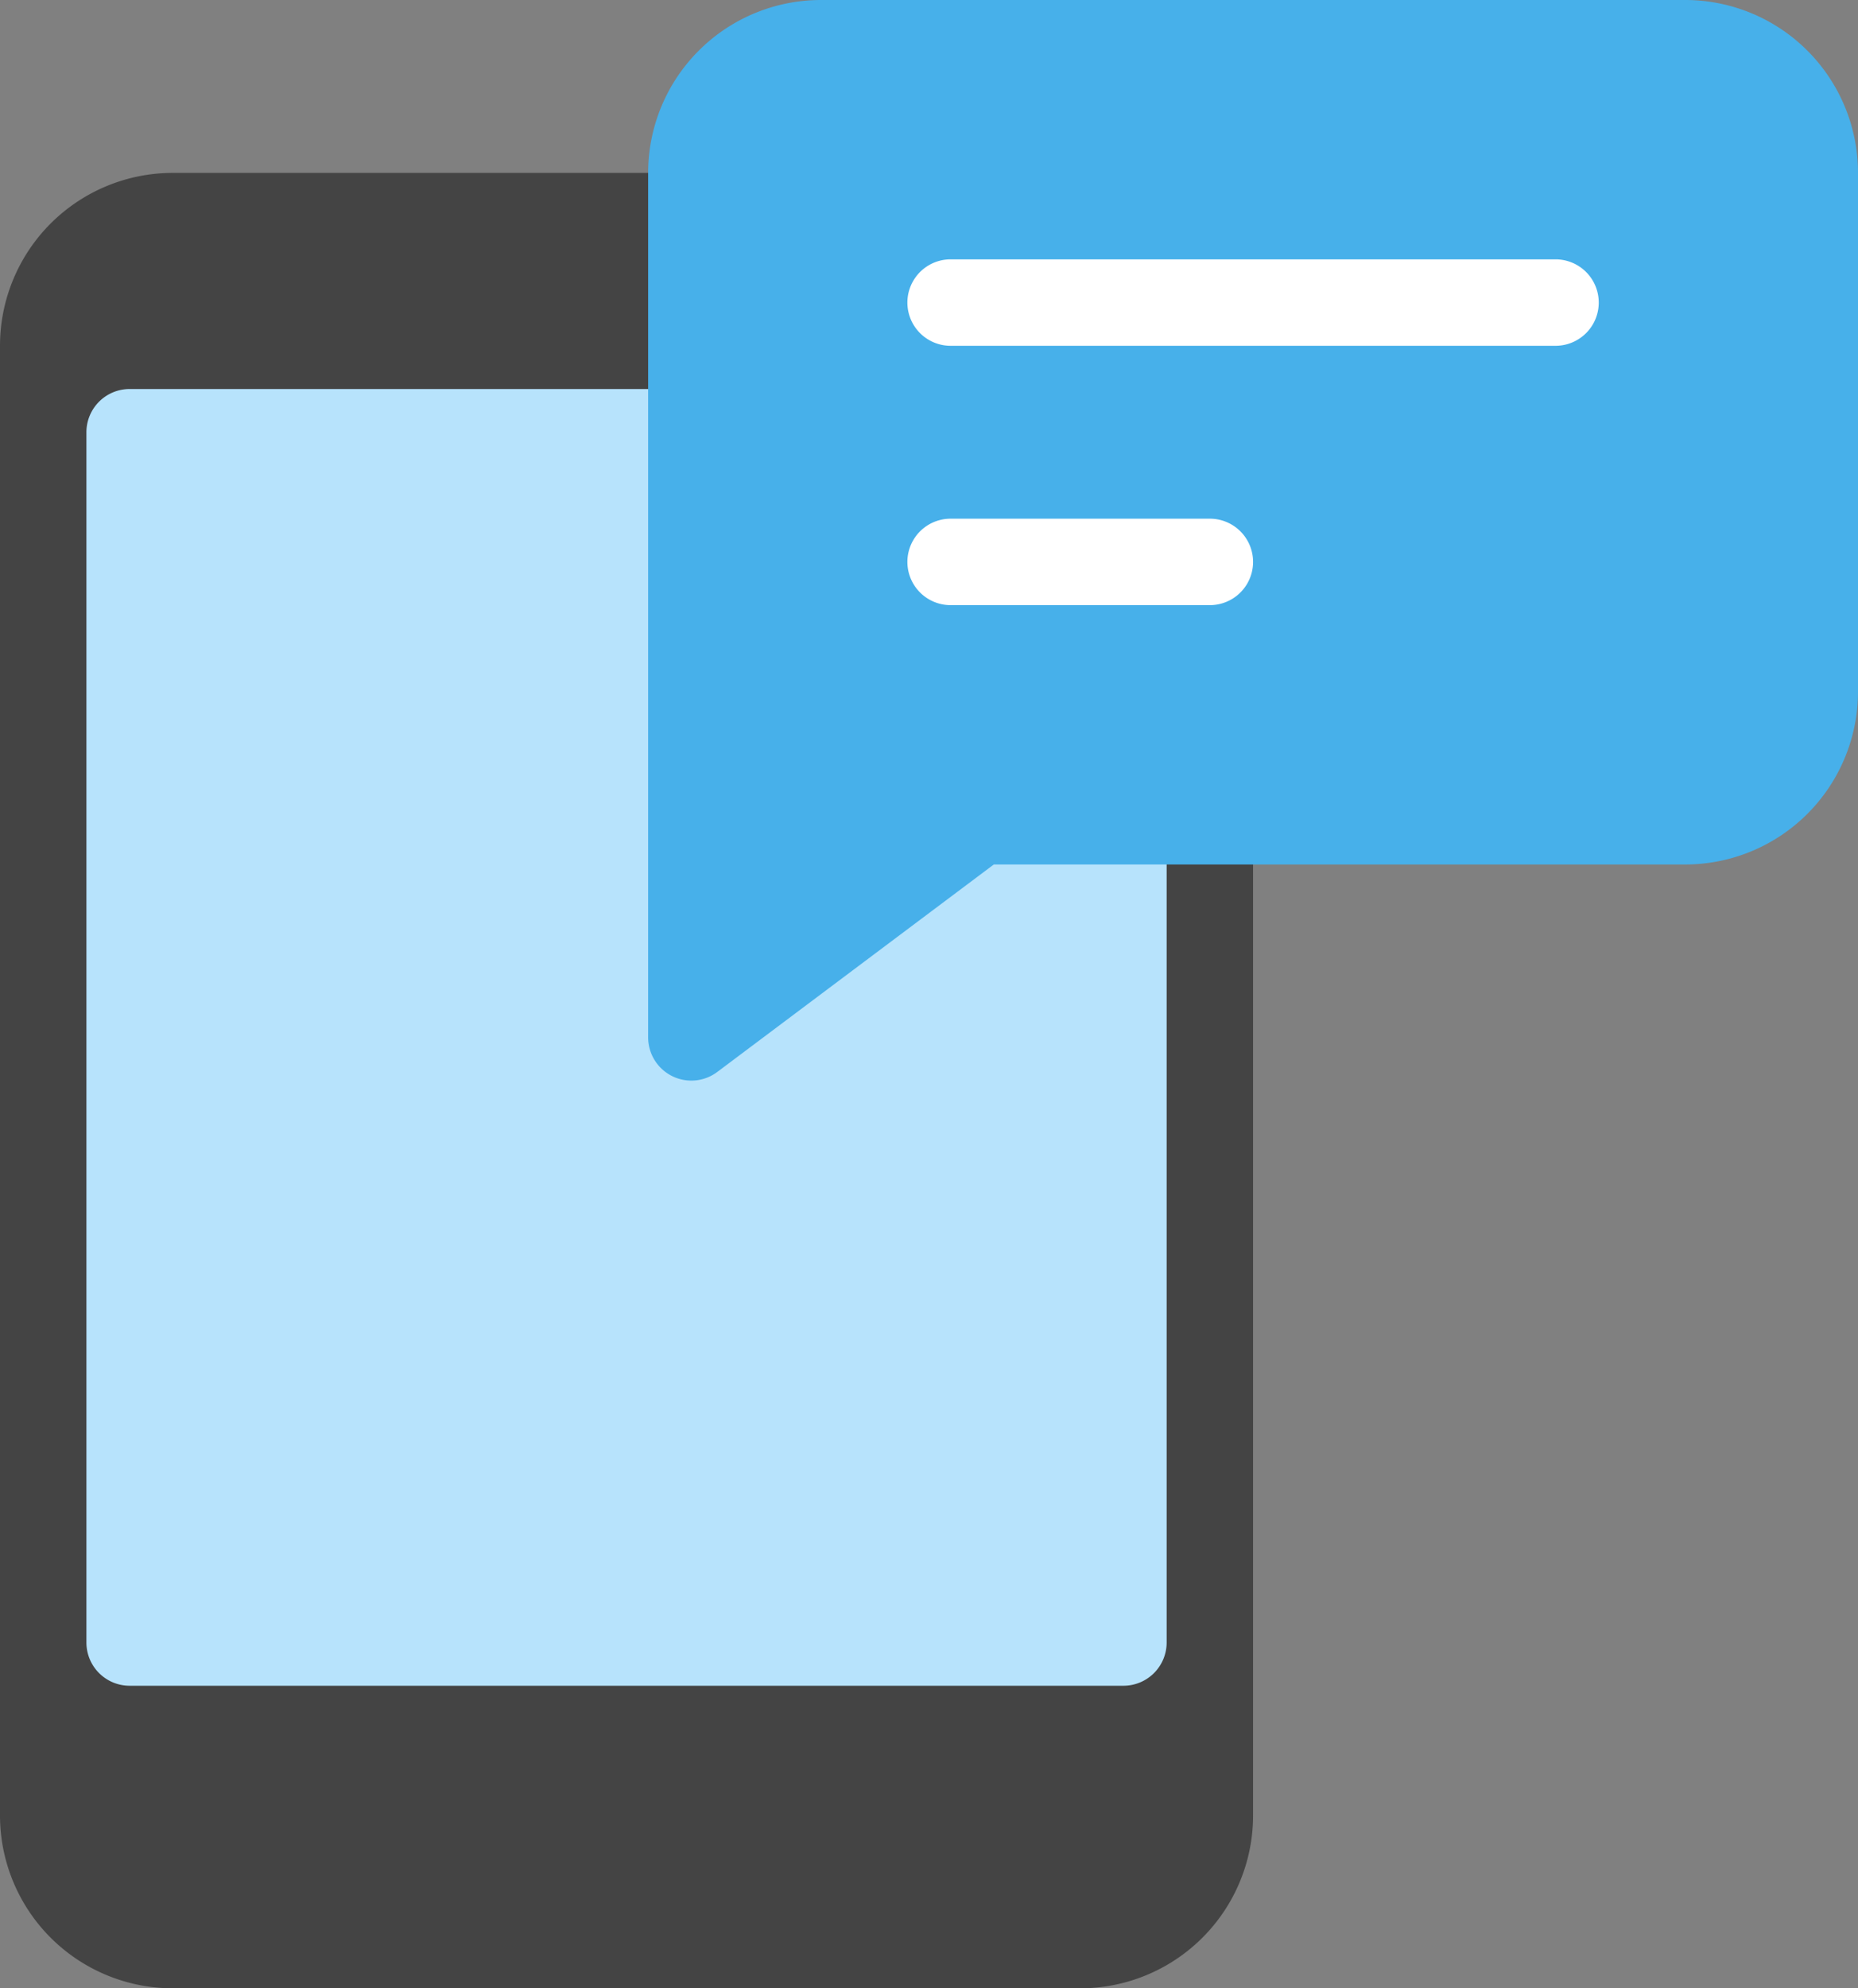
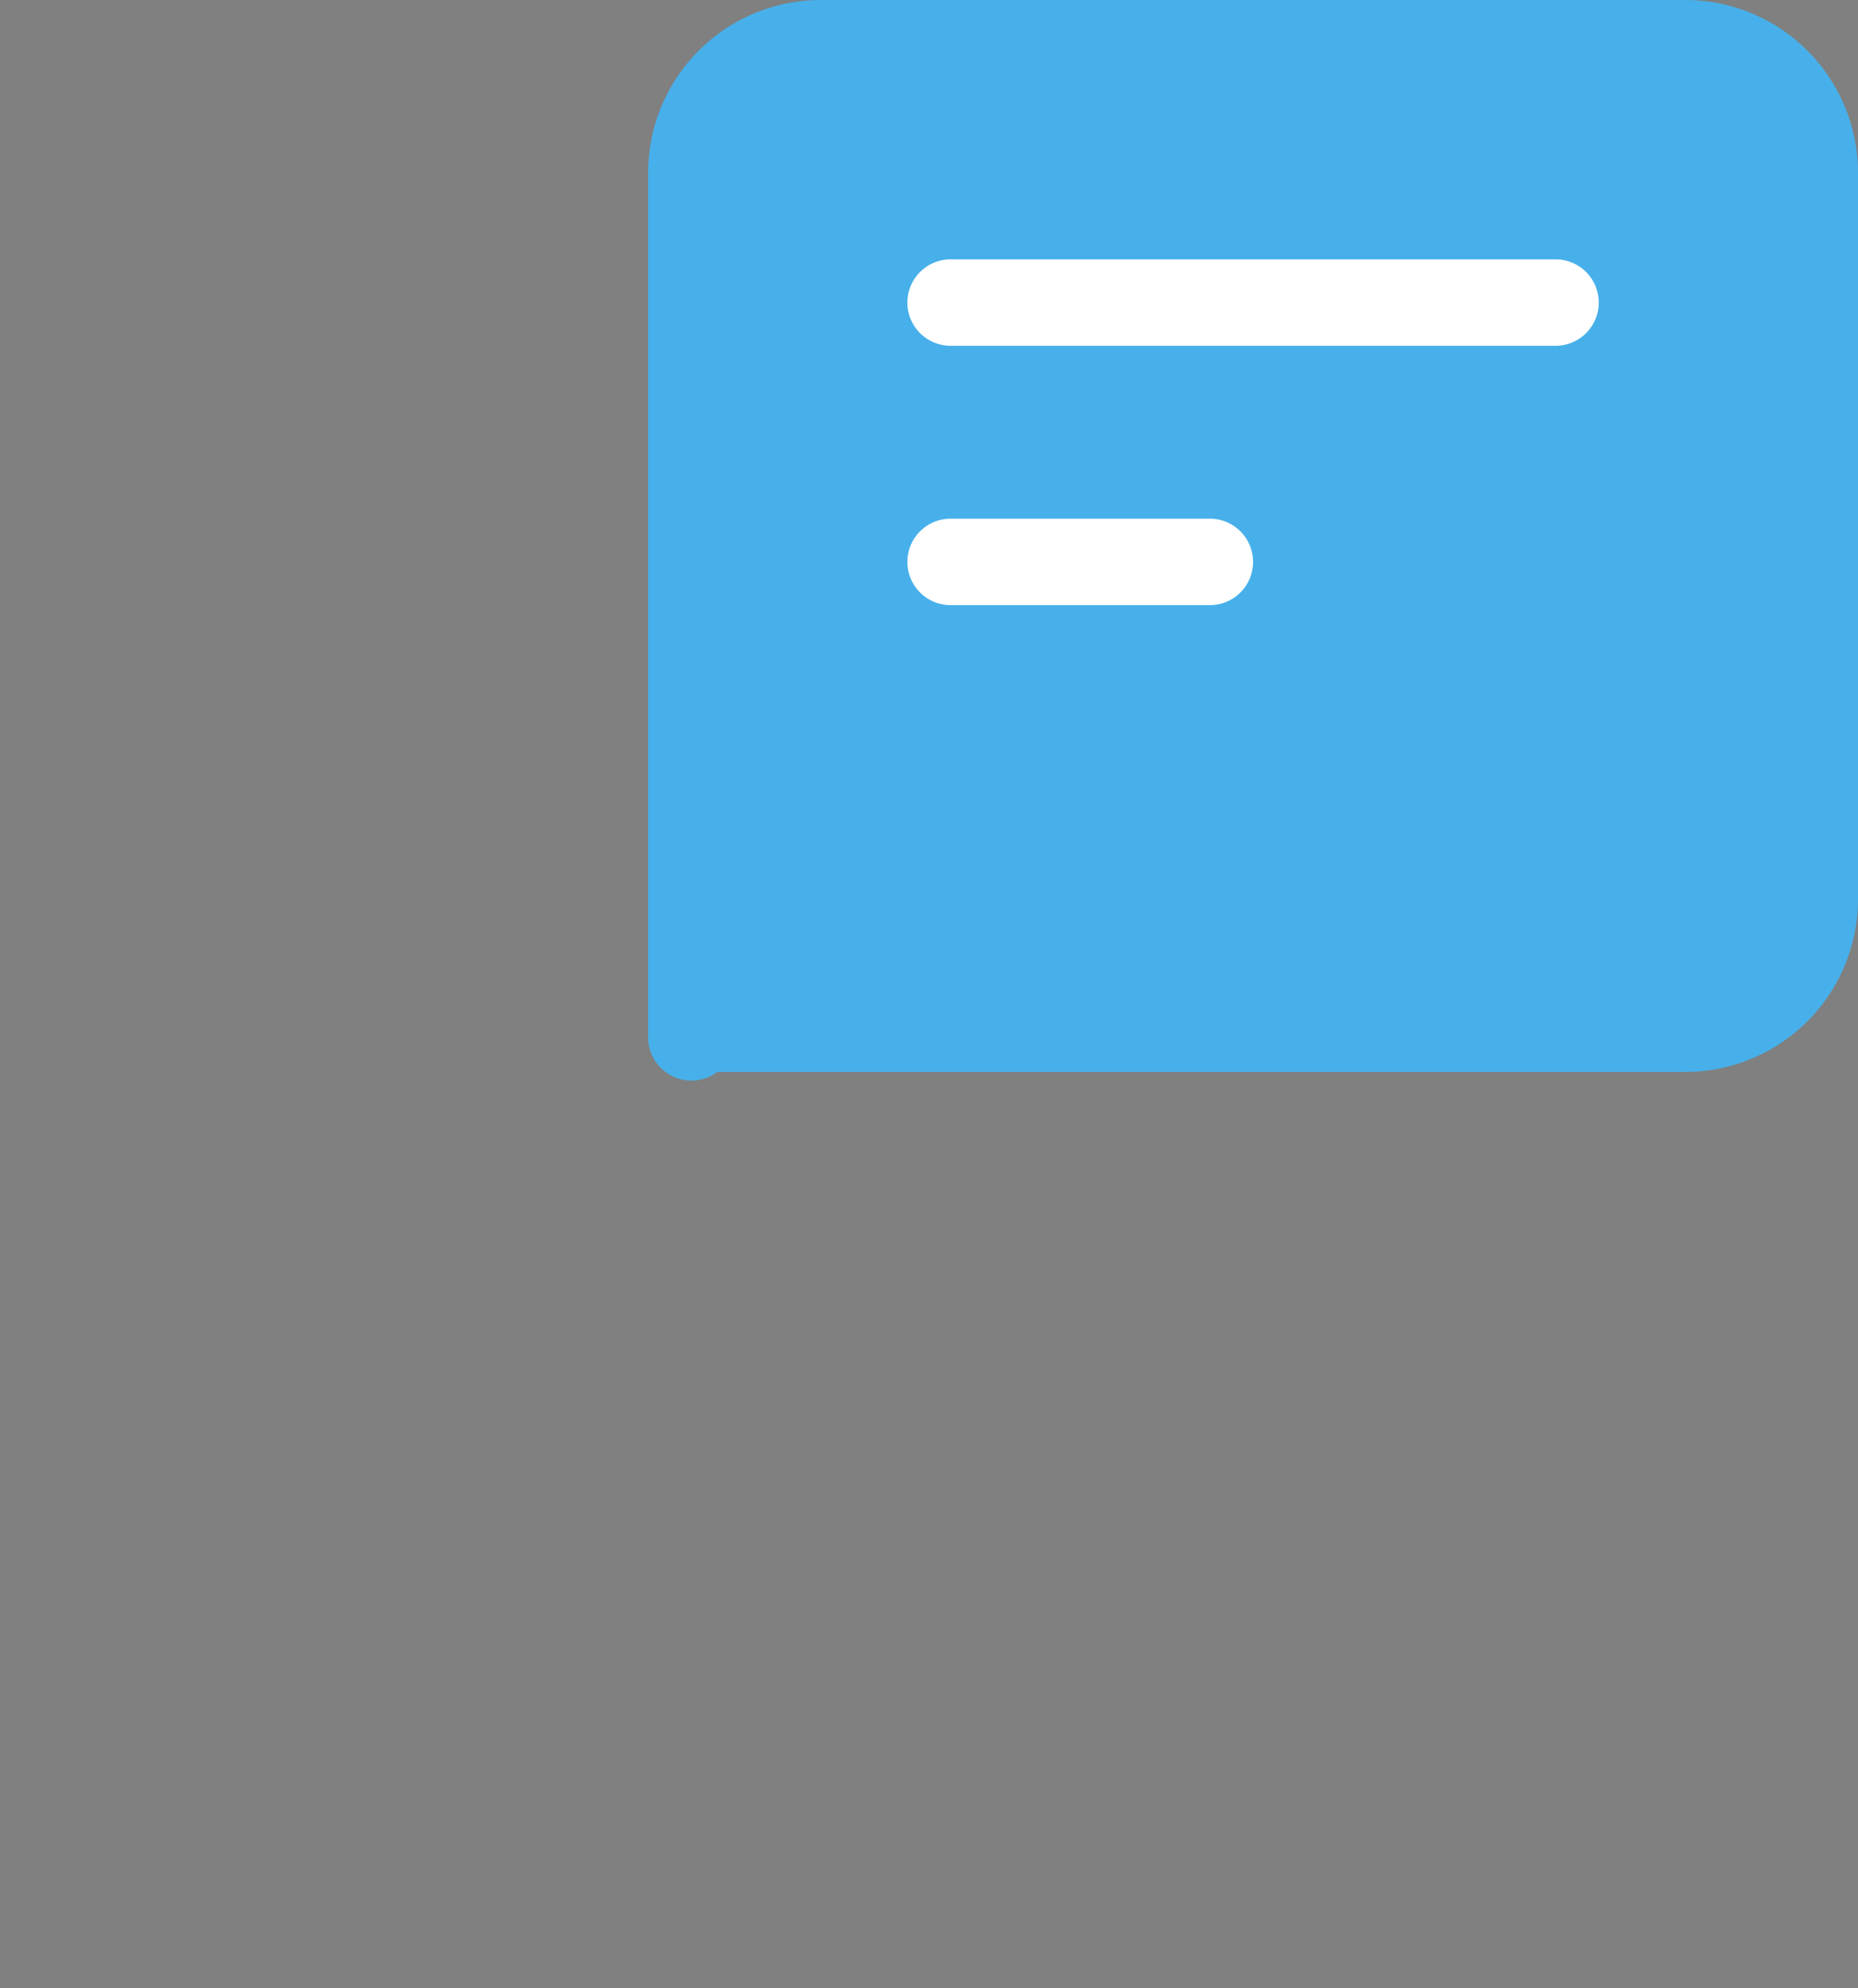
<svg xmlns="http://www.w3.org/2000/svg" width="43" height="46" viewBox="0 0 43 46">
  <rect x="0" y="0" width="43" height="46" fill="#808080" stroke="none" />
  <g id="mobile-chat" transform="translate(-4 -1)">
-     <path id="Path_33543" data-name="Path 33543" d="M8,5A4,4,0,0,0,4,9V43a4,4,0,0,0,4,4H29a4,4,0,0,0,4-4V9a4,4,0,0,0-4-4Z" fill="#444" />
-     <path id="Path_33544" data-name="Path 33544" d="M31,39a1,1,0,0,1-1,1H7a1,1,0,0,1-1-1V11a1,1,0,0,1,1-1H30a1,1,0,0,1,1,1Z" fill="#b7e3fc" />
-     <path id="Path_33545" data-name="Path 33545" d="M43,1H23a4,4,0,0,0-4,4V25a1,1,0,0,0,1.6.8L27,21H43a4,4,0,0,0,4-4V5A4,4,0,0,0,43,1Z" fill="#47b0ea" />
+     <path id="Path_33545" data-name="Path 33545" d="M43,1H23a4,4,0,0,0-4,4V25a1,1,0,0,0,1.6.8H43a4,4,0,0,0,4-4V5A4,4,0,0,0,43,1Z" fill="#47b0ea" />
    <path id="Path_33546" data-name="Path 33546" d="M32,15H26a1,1,0,0,1,0-2h6a1,1,0,0,1,0,2Zm8-6H26a1,1,0,0,1,0-2H40a1,1,0,0,1,0,2Z" fill="#fff" />
  </g>
</svg>